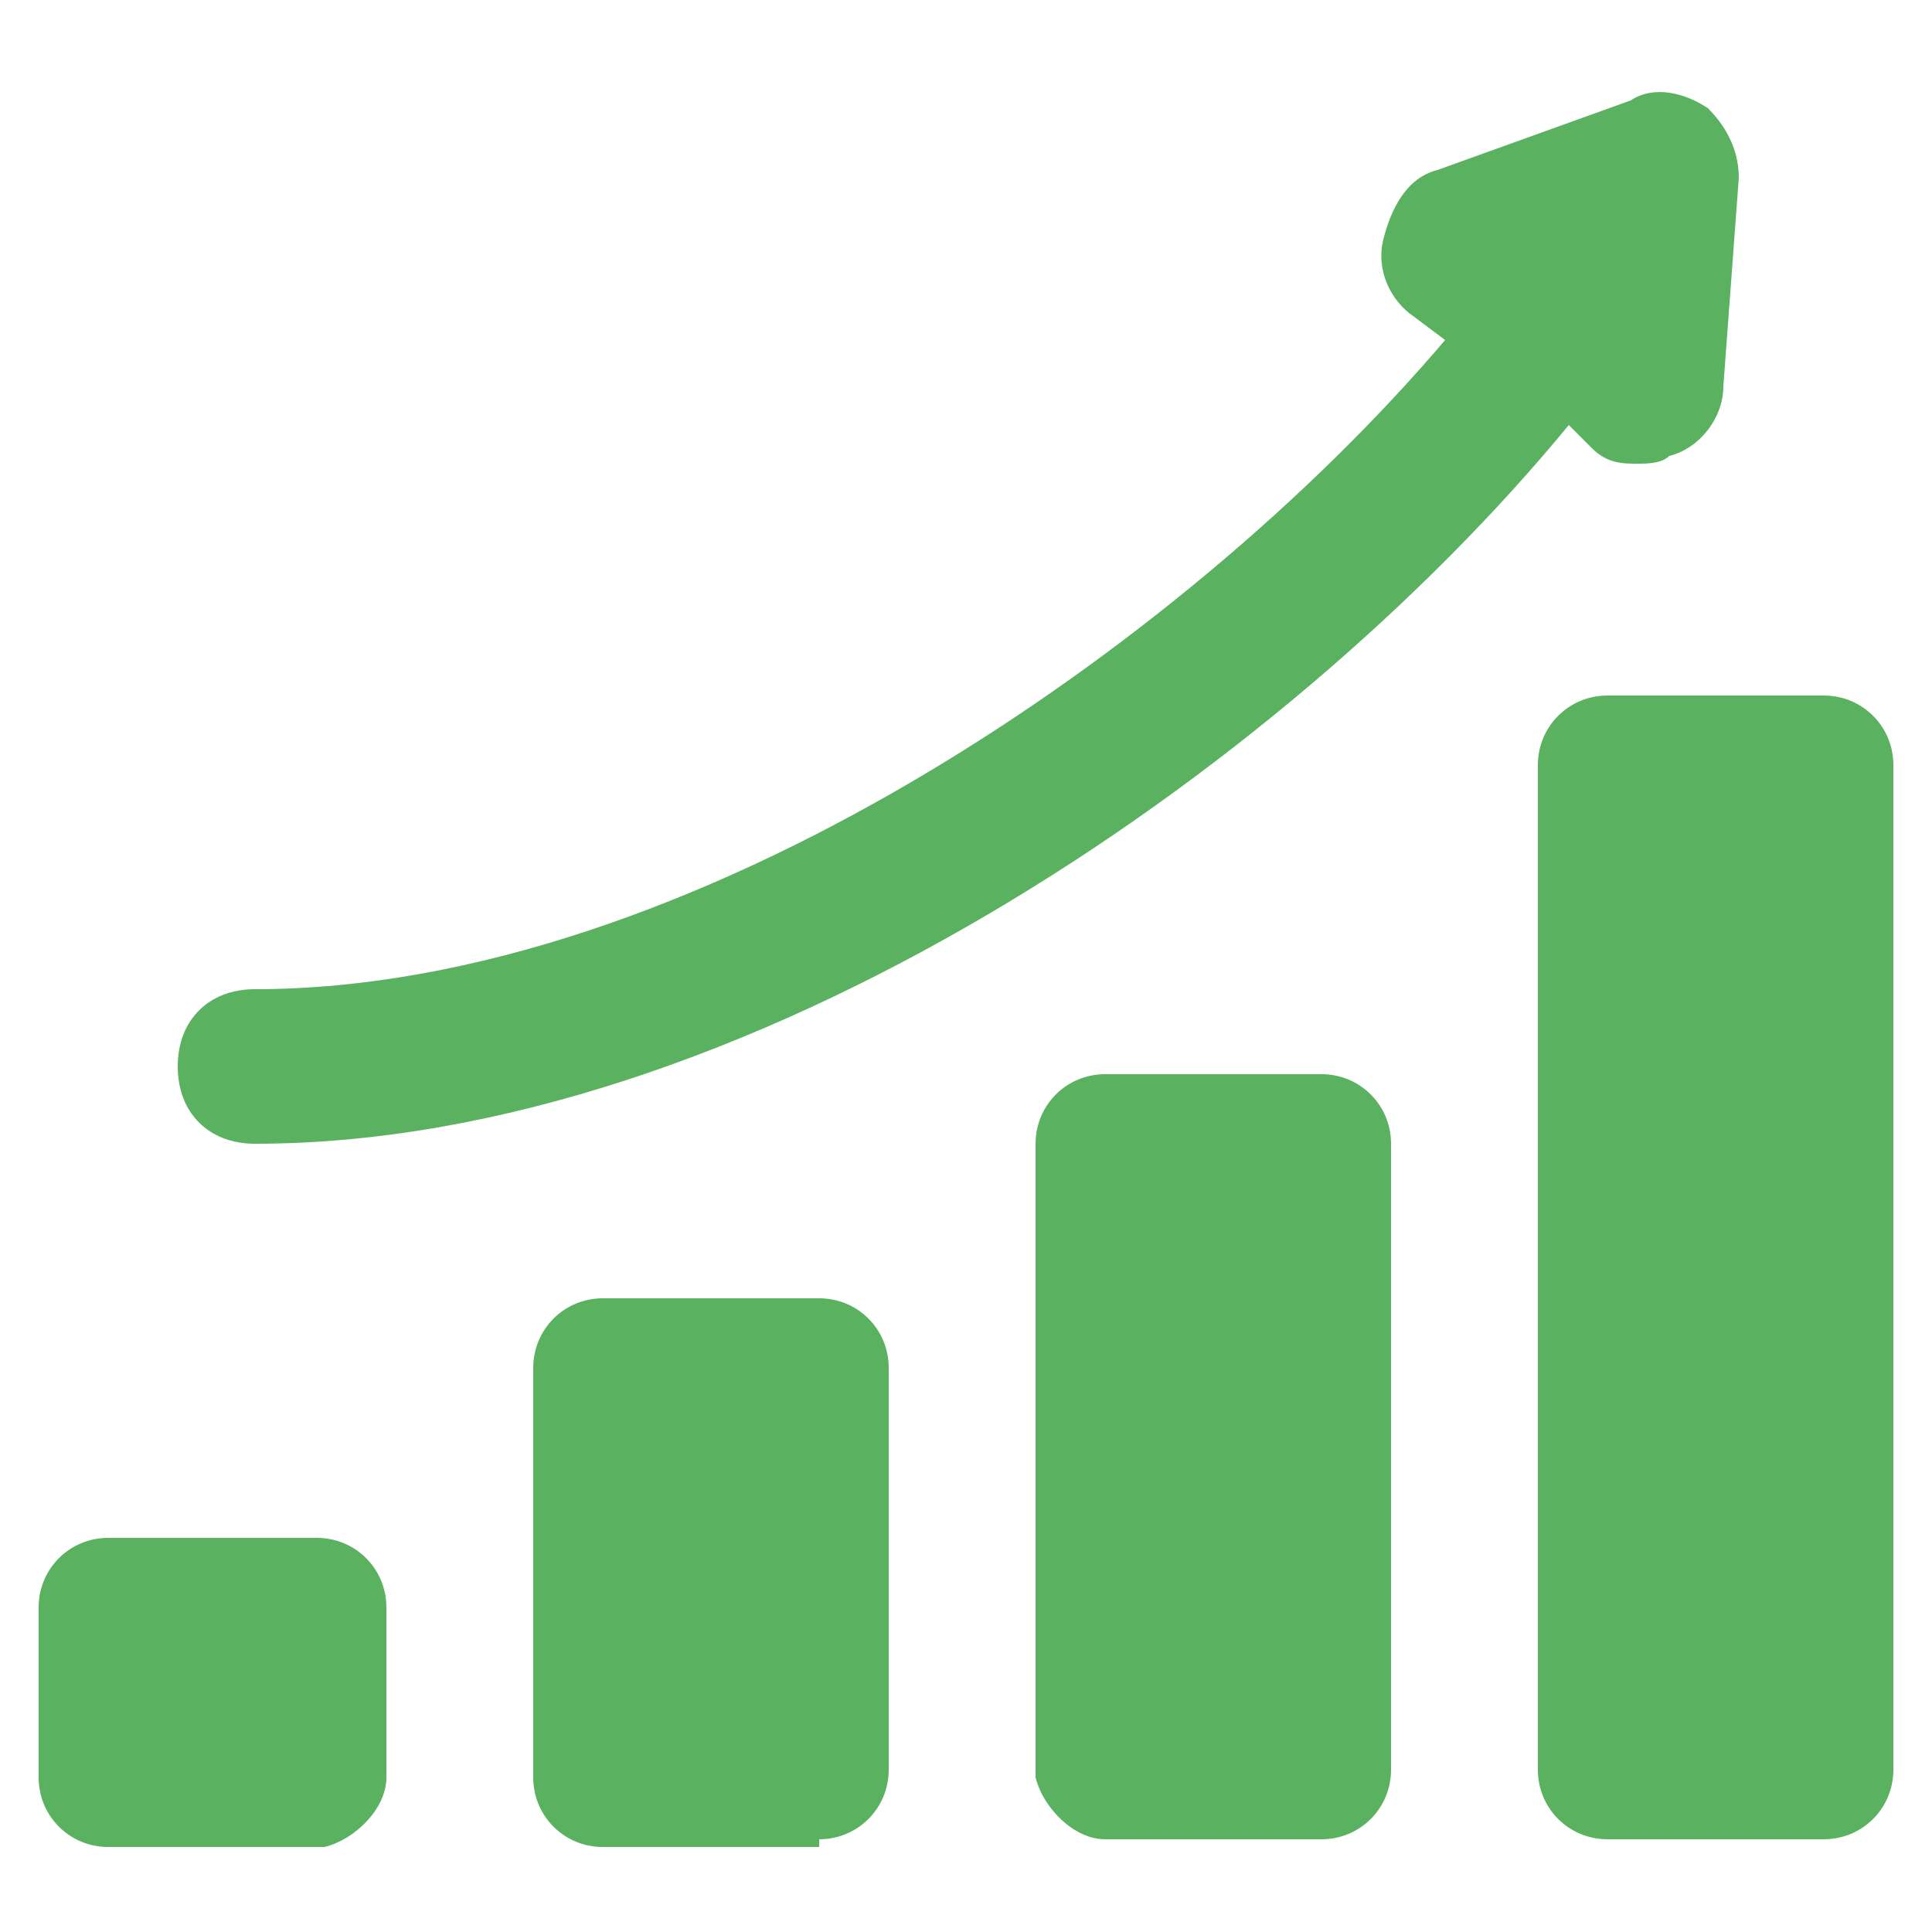
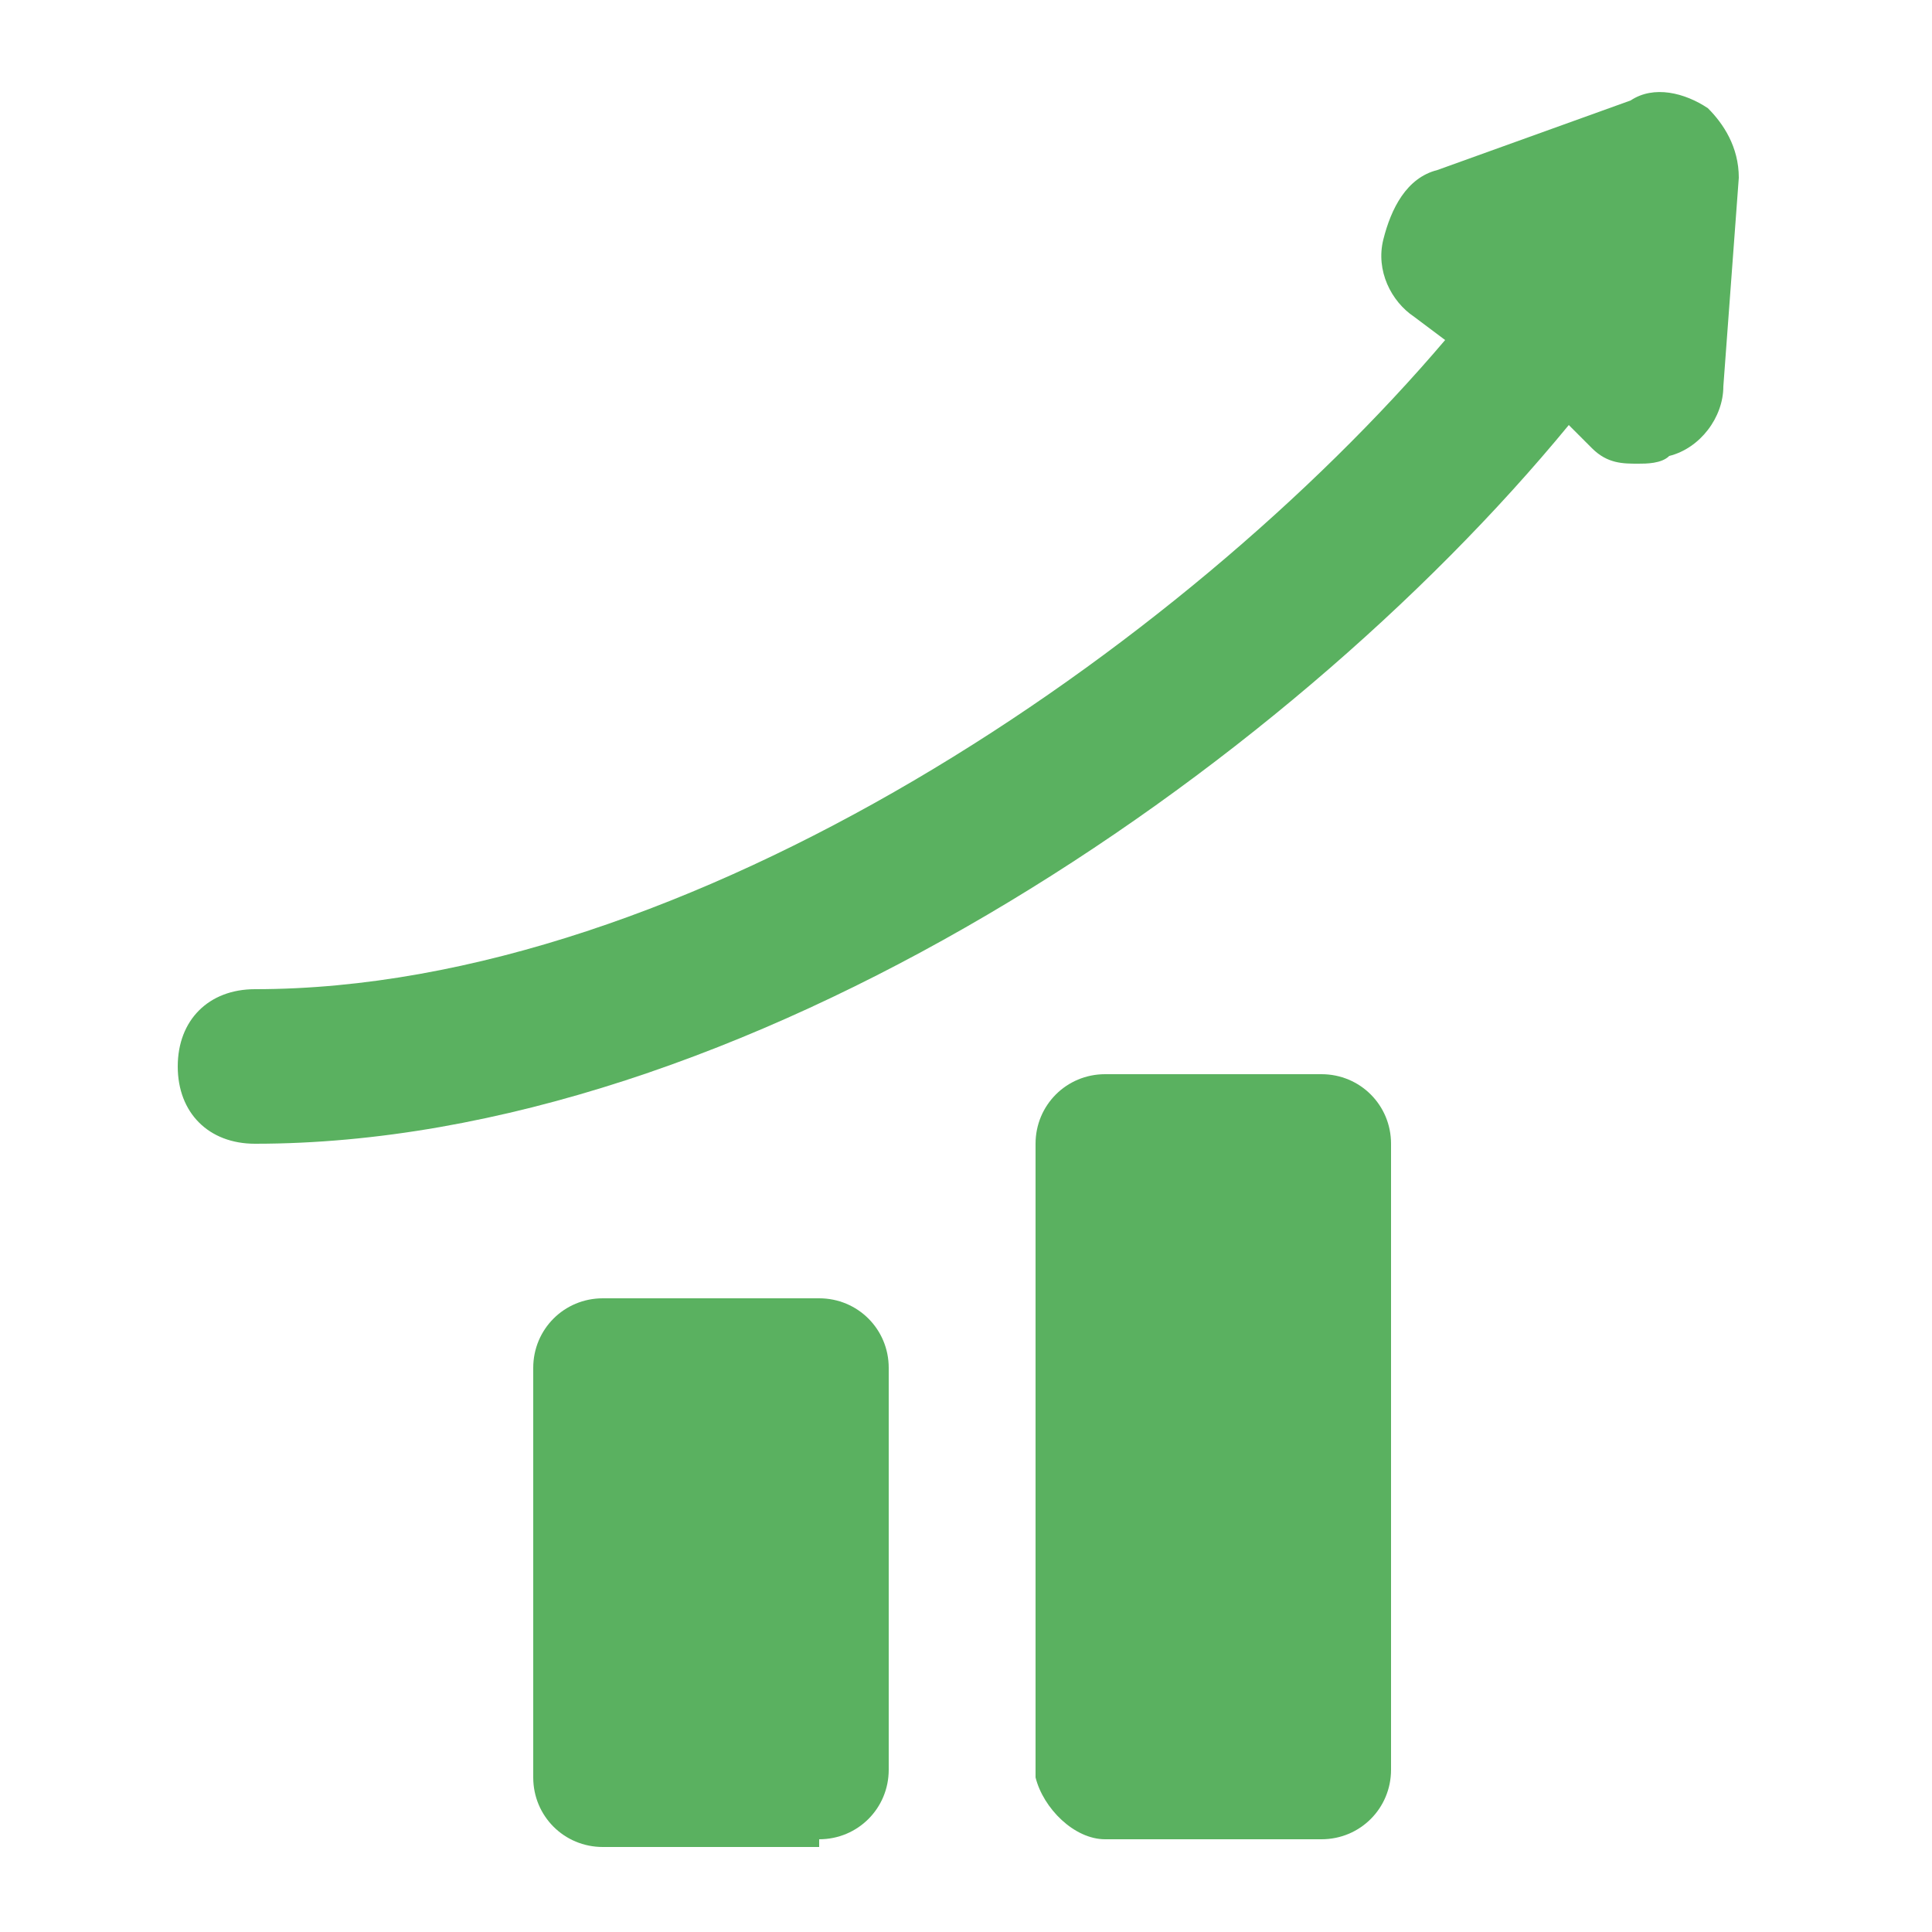
<svg xmlns="http://www.w3.org/2000/svg" version="1.1" width="24" height="24" x="0" y="0" viewBox="0 0 25 25" style="enable-background:new 0 0 512 512" xml:space="preserve" class="">
  <g>
    <g>
-       <path d="m.5 23c0 .5.4.9.9.9h2.8c.4-.1.8-.5.8-.9v-2.2c0-.5-.4-.9-.9-.9h-2.7c-.5 0-.9.4-.9.9z" fill="#5ab160" data-original="#000000" class="" />
      <path d="m10.6 23.8c.5 0 .9-.4.9-.9v-5.2c0-.5-.4-.9-.9-.9h-2.8c-.5 0-.9.4-.9.9v5.3c0 .5.4.9.9.9h2.8z" fill="#5ab160" data-original="#000000" class="" />
      <path d="m14.3 23.8h2.8c.5 0 .9-.4.9-.9v-8.1c0-.5-.4-.9-.9-.9h-2.8c-.5 0-.9.4-.9.9v8.2c.1.4.5.8.9.8z" fill="#5ab160" data-original="#000000" class="" />
-       <path d="m24.5 9.9c0-.5-.4-.9-.9-.9h-2.8c-.5 0-.9.4-.9.9v13c0 .5.4.9.9.9h2.8c.5 0 .9-.4.9-.9z" fill="#5ab160" data-original="#000000" class="" />
      <path d="m20.6 5.8c.2.2.4.2.6.2.1 0 .3 0 .4-.1.4-.1.7-.5.7-.9l.2-2.7c0-.4-.2-.7-.4-.9-.3-.2-.7-.3-1-.1l-2.5.9c-.4.1-.6.5-.7.9s.1.8.4 1l.4.3c-3.4 4-9.8 8.4-15.4 8.4-.6 0-1 .4-1 1s.4 1 1 1c6.3 0 13.3-4.8 17-9.3z" fill="#5ab160" data-original="#000000" class="" />
    </g>
  </g>
</svg>